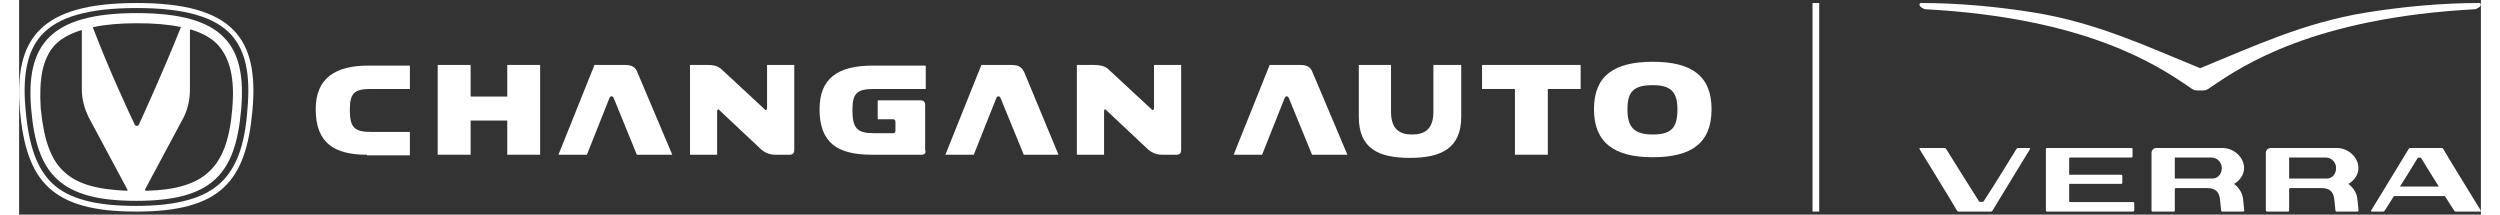
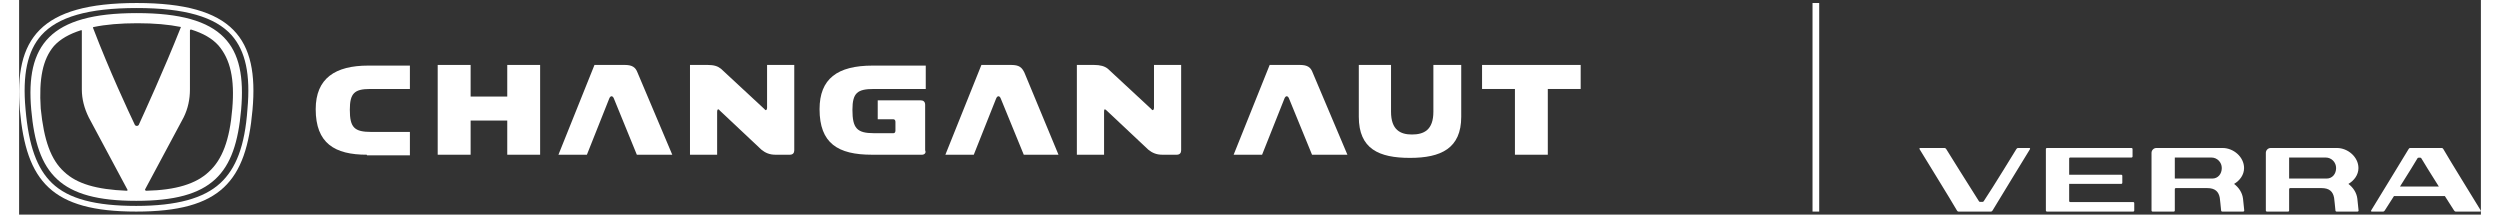
<svg xmlns="http://www.w3.org/2000/svg" xml:space="preserve" width="233px" height="20px" style="shape-rendering:geometricPrecision; text-rendering:geometricPrecision; image-rendering:optimizeQuality; fill-rule:evenodd; clip-rule:evenodd" viewBox="0 0 4905400 427600">
  <rect x="0" y="0" width="4905400" height="427600" fill="#333333" stroke="none" />
  <defs>
    <style type="text/css">  .fil1 {fill:white} .fil0 {fill:white;fill-rule:nonzero}  </style>
  </defs>
  <g id="Слой_x0020_1">
    <g id="_2142819417360">
      <g>
        <g>
          <path class="fil0" d="M234500 6000l0 0c-193900,0 -244300,71800 -233000,212800 12600,142400 63000,202800 231800,202800 168800,0 219200,-60400 231800,-202800 12600,-141000 -37800,-212800 -230600,-212800zm189000 64200l0 0c27700,31500 37800,78100 31500,147400 -5100,73000 -22700,118400 -54200,147400 -32700,30200 -86900,45300 -167500,45300 -80600,0 -134800,-13800 -167600,-45300 -30200,-29000 -46600,-74400 -52900,-147400 -6300,-69300 3800,-115900 31500,-147400 32800,-36500 93300,-54200 190200,-54200 95800,0 156200,17700 189000,54200z" />
          <path class="fil0" d="M424800 216300l0 0c-5100,63000 -20200,102000 -46700,126000 -25100,23900 -65500,36500 -124700,37800 -2500,0 -2500,-2500 -2500,-2500l76900 -143600c8800,-17700 12600,-36600 12600,-55500l0 -117100c0,-2500 1200,-2500 2500,-2500 23900,7500 41600,17600 54100,31400 24000,27800 32800,66800 27800,126000zm-381700 0l0 0c-3800,-59200 3800,-98200 26400,-124700 12600,-13800 30300,-23900 54200,-31500 1300,0 1300,0 1300,2500l0 115900c0,18900 5000,37800 13800,55500l76900 143600c1200,1200 0,2500 -1300,2500 -60500,-2500 -99500,-13900 -124700,-37800 -26500,-24000 -40300,-63000 -46600,-126000zm278400 -160000l0 0c-34100,85700 -71800,167600 -83200,192800 -1600,2100 -4600,2400 -6700,800 -300,-200 -600,-500 -800,-800 -12600,-26500 -50400,-107100 -83200,-192800 -1200,-1200 0,-2500 1300,-2500 23900,-5000 52900,-7500 86900,-7500 34000,0 61700,2500 86900,7500 -1200,0 0,1300 -1200,2500zm-87000 -30200l0 0c-173800,0 -221700,64200 -210300,192700 11300,127300 56700,181400 209100,181400 152400,0 197800,-54100 209100,-181400 11300,-128500 -34000,-192700 -207900,-192700z" />
        </g>
        <g>
          <path class="fil0" d="M693100 308300l0 0c-64300,0 -102100,-22700 -102100,-90700 0,-61700 39100,-86900 104600,-86900l83100 0 0 46600 -79300 0c-31500,0 -40400,8800 -40400,41500 0,35300 8900,44100 42900,44100l76800 0 0 46600 -85600 0 0 -1200z" />
          <polygon class="fil0" points="1038200,129400 1038200,308300 972700,308300 972700,240200 899700,240200 899700,308300 834100,308300 834100,129400 899700,129400 899700,192400 972700,192400 972700,129400 " />
          <path class="fil0" d="M1074700 308300l0 0 71800 -178900 60500 0c15100,0 21400,5000 25200,15100l69300 163800 -70600 0 -45300 -110900c-2500,-7500 -7600,-7500 -10100,0l-44100 110900 -56700 0z" />
          <path class="fil0" d="M1479100 298200l0 0 -83100 -78100c-2600,-3800 -5100,-2500 -5100,2500l0 85700 -54100 0 0 -178900 35200 0c12600,0 20200,2500 26500,7600l86900 80600c2500,3800 5000,1200 5000,-2500l0 -85700 54200 0 0 170100c0,5000 -2500,8800 -8800,8800l-29000 0c-11300,0 -20100,-3800 -27700,-10100z" />
          <path class="fil0" d="M1799100 308300l-99600 0c-68000,0 -104500,-22700 -104500,-90700 0,-60500 35300,-86900 105800,-86900l105800 0 0 46600 -103300 0c-32700,0 -42800,7500 -42800,41500 0,36600 8800,46600 42800,46600l39100 0c2500,0 3800,-2500 3800,-5000l0 -17600c0,-2600 -1300,-5100 -3800,-5100l-31500 0 0 -37800 85600 0c5100,0 8900,2600 8900,8900l0 90700c2500,5000 -1300,8800 -6300,8800z" />
          <path class="fil0" d="M1845700 308300l0 0 71800 -178900 59200 0c16300,0 21400,5000 26400,15100l68000 163800 -69200 0 -45400 -110900c-2500,-7500 -7500,-7500 -10100,0l-44100 110900 -56600 0 0 0z" />
          <path class="fil0" d="M2250000 298200l0 0 -83100 -78100c-3800,-3800 -5000,-2500 -5000,2500l0 85700 -54200 0 0 -178900 34000 0c12600,0 21400,2500 27700,7600l86900 80600c2500,3800 5100,1200 5100,-2500l0 -85700 54100 0 0 170100c0,5000 -2500,8800 -8800,8800l-29000 0c-11300,0 -20100,-3800 -27700,-10100l0 0z" />
          <path class="fil0" d="M2420100 308300l0 0 71800 -178900 60400 0c15200,0 21500,5000 25200,15100l69300 163800 -70500 0 -45400 -110900c-2500,-7500 -7500,-7500 -10000,0l-44100 110900 -56700 0 0 0z" />
          <path class="fil0" d="M2873600 129400l0 103300c0,63000 -40400,81900 -102100,81900 -61700,0 -102000,-17700 -102000,-81900l0 -103300 64200 0 0 93200c0,36500 18900,45400 41600,45400 23900,0 42800,-8900 42800,-45400l0 -93200 55500 0 0 0z" />
          <polygon class="fil0" points="2915100,129400 3111600,129400 3111600,177300 3046100,177300 3046100,308300 2980600,308300 2980600,177300 2915100,177300 " />
-           <path class="fil0" d="M3204800 217600l0 0c0,35200 12600,50400 50400,50400 37800,0 49200,-13900 49200,-50400 0,-34000 -12600,-47900 -49200,-47900 -37800,0 -50400,12600 -50400,47900l0 0zm167600 0l0 0c0,66700 -39100,95700 -117200,95700 -76800,0 -117100,-29000 -117100,-95700 0,-66800 40300,-94500 117100,-94500 76900,0 117200,27700 117200,94500z" />
        </g>
      </g>
      <polygon class="fil0" points="3586900,6000 3586900,421600 3573600,421600 3573600,6000 " />
      <g>
-         <path class="fil1" d="M4346000 135900c-107900,-44100 -206300,-90600 -330300,-110800 -73400,-11900 -151400,-19100 -225800,-19100 -2000,100 -2700,1200 -3000,1900 -600,1500 0,3300 1700,5300 800,900 6200,4900 10100,5200 322100,17500 463200,112700 523400,153500 2800,1900 5400,3600 7800,5300 2000,1200 5100,3000 9700,3000l6400 0 6400 0c4600,0 7700,-1800 9700,-3000 2400,-1700 5000,-3400 7800,-5300 60200,-40800 201300,-136000 523400,-153500 3900,-300 9300,-4300 10100,-5200 1700,-2000 2300,-3800 1700,-5300 -300,-700 -1000,-1800 -3000,-1900 -74400,0 -152400,7200 -225900,19100 -123900,20200 -222300,66700 -330200,110800z" />
        <path class="fil0" d="M4821600 371700c-15300,-24300 -31400,-50000 -34900,-56300 -200,-400 -1000,-1200 -2000,-1200l-3500 0c-1100,0 -2000,800 -2200,1300 -3400,6200 -19500,31900 -34800,56200l77400 0zm82300 49900l-48700 0c-1300,0 -2500,-1100 -3200,-2100 0,0 -8000,-12500 -18400,-28800l-101400 0c-10400,16300 -18400,28800 -18400,28800 -600,1000 -1900,2100 -3200,2100l-22700 0c-1400,0 -1800,-1200 -1100,-2400 200,-400 71600,-116900 74500,-122100 800,-1400 1800,-2200 3200,-2200l62800 0c1500,0 2500,800 3300,2200 9100,16300 73800,120900 74400,122100 700,1200 300,2400 -1100,2400zm-898200 -126700l-22700 0c-1300,0 -2500,1100 -3200,2100 -300,500 -47900,78400 -65200,104100 -300,400 -1100,1200 -2100,1200l-5200 0c-1000,0 -1800,-800 -2000,-1200 -16700,-25900 -65000,-103600 -65300,-104100 -700,-1000 -1900,-2100 -3200,-2100l-48700 0c-1400,0 -1800,1200 -1100,2500 500,1100 65300,105800 74400,122100 800,1400 1800,2100 3300,2100l64400 0c1400,0 2400,-700 3200,-2100 2900,-5200 74300,-121700 74500,-122100 700,-1300 300,-2500 -1100,-2500zm383400 40000c0,-11600 -9200,-21000 -20600,-21000l-70900 0 -2100 0 0 2100 0 39800 74700 0c11400,0 18900,-9300 18900,-20900zm42300 60900c800,7000 1900,17800 2500,24000l-100 -300c0,1200 -900,2100 -2000,2100l-41800 0c-1100,0 -2100,-900 -2200,-2000 -900,-8100 -2000,-21600 -2700,-25500 -2200,-12100 -9200,-19300 -24900,-19300l-62600 0c-1200,0 -2100,1000 -2100,2100l0 42600c0,1200 -900,2100 -2000,2100l-42300 0c-1200,0 -2100,-900 -2100,-2100l0 -114900c0,-5300 4300,-9600 9500,-9700l17900 0 0 0 114300 0c21700,0 42700,17900 42700,40000 0,13500 -8400,24800 -19900,31600 9200,6900 16300,17200 17800,29300zm185500 -60900c0,-11600 -9200,-21000 -20600,-21000l-70900 0 -2100 0 0 2100 0 39800 74700 0c11400,0 18900,-9300 18900,-20900zm42300 60900c800,7000 1900,17800 2500,24000l0 -300c0,1200 -1000,2100 -2100,2100l-41800 0c-1100,0 -2100,-900 -2200,-2000 -900,-8100 -2000,-21600 -2700,-25500 -2200,-12100 -9200,-19300 -24900,-19300l-62600 0c-1100,0 -2100,1000 -2100,2100l0 42600c0,1200 -900,2100 -2000,2100l-42300 0c-1100,0 -2100,-900 -2100,-2100l0 -114900c0,-5300 4300,-9600 9500,-9700l17900 0 0 0 114300 0c21700,0 42800,17900 42800,40000 0,13500 -8500,24800 -20000,31600 9200,6900 16300,17200 17800,29300zm-446600 6800l-125500 0c-1200,0 -2100,-900 -2100,-2100l0 -34100 103800 0c1200,0 2100,-1000 2100,-2100l0 -14000c0,-1200 -900,-2100 -2100,-2100l-103800 0 0 -32200c0,-1200 900,-2100 2100,-2100l124200 0 -2100 0c1200,0 2100,-900 2100,-2100l0 -14800c0,-1100 -900,-2100 -2100,-2100l-124200 0 -11800 0 -32500 0c-1100,0 -2100,1000 -2100,2100l0 122500c0,1200 1000,2100 2100,2100l32500 0 11800 0 127600 0c1200,0 2100,-900 2100,-2100l0 -14800c0,-1100 -900,-2100 -2100,-2100z" />
      </g>
    </g>
  </g>
</svg>